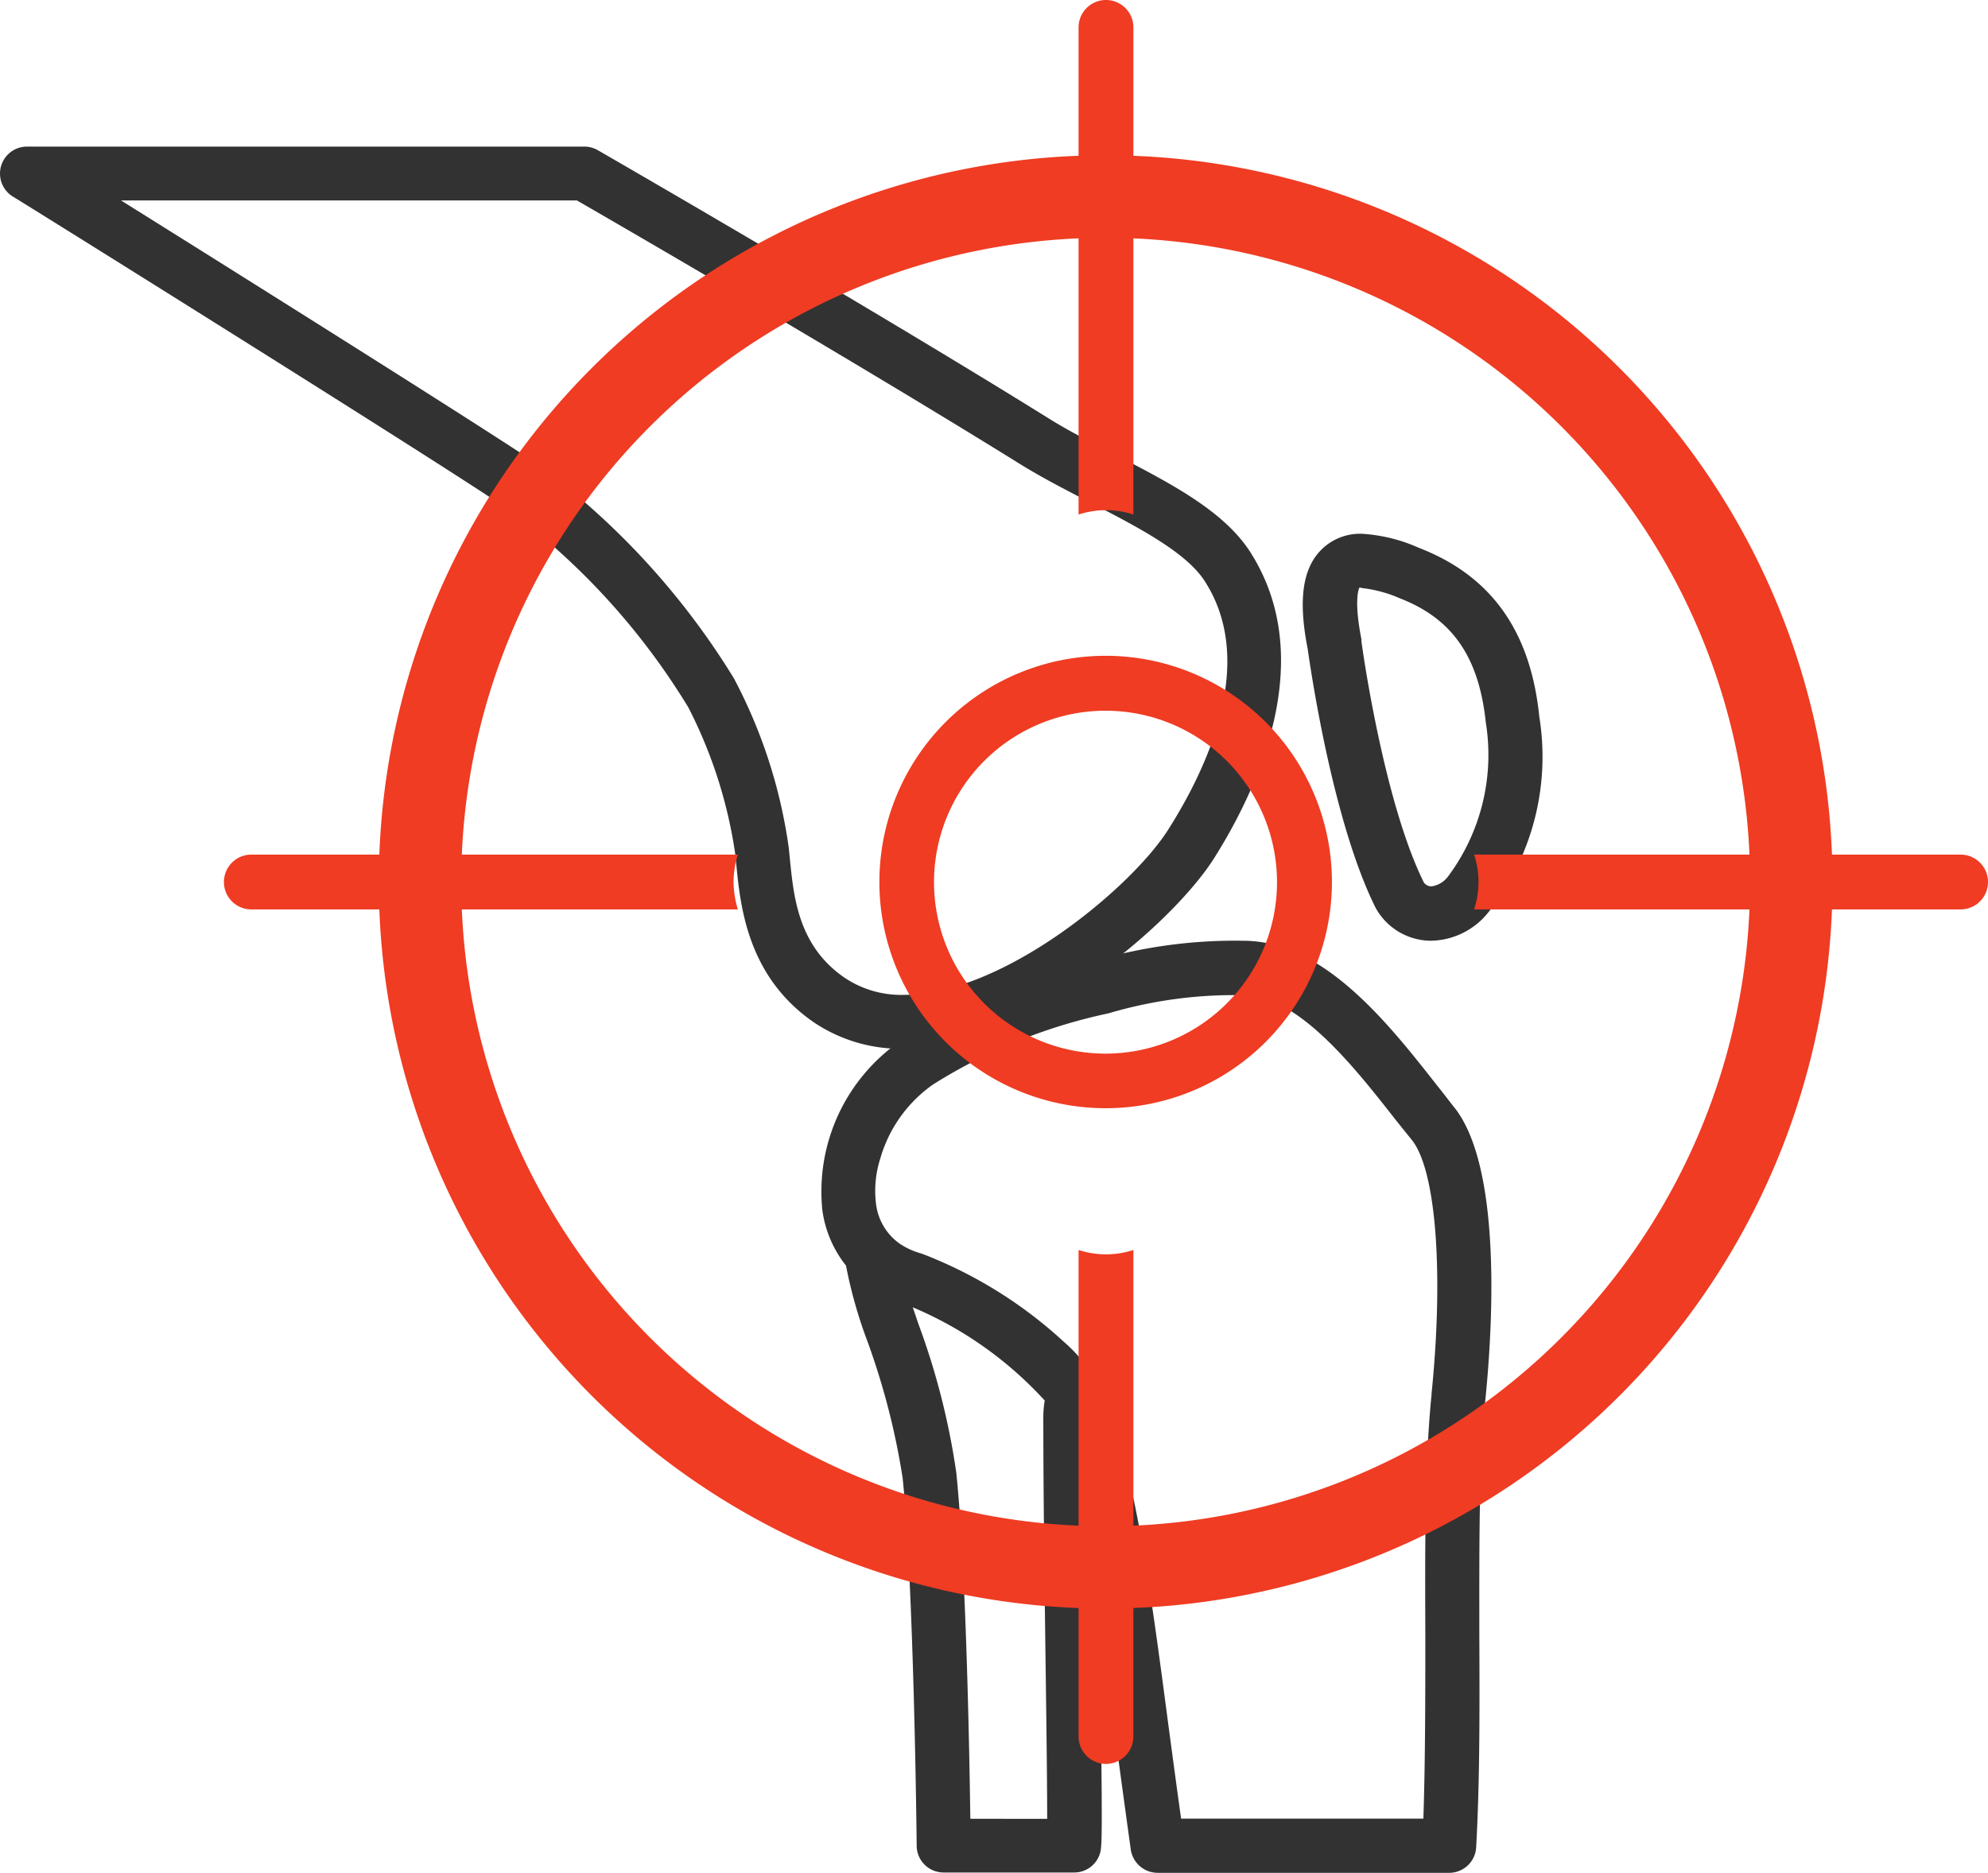
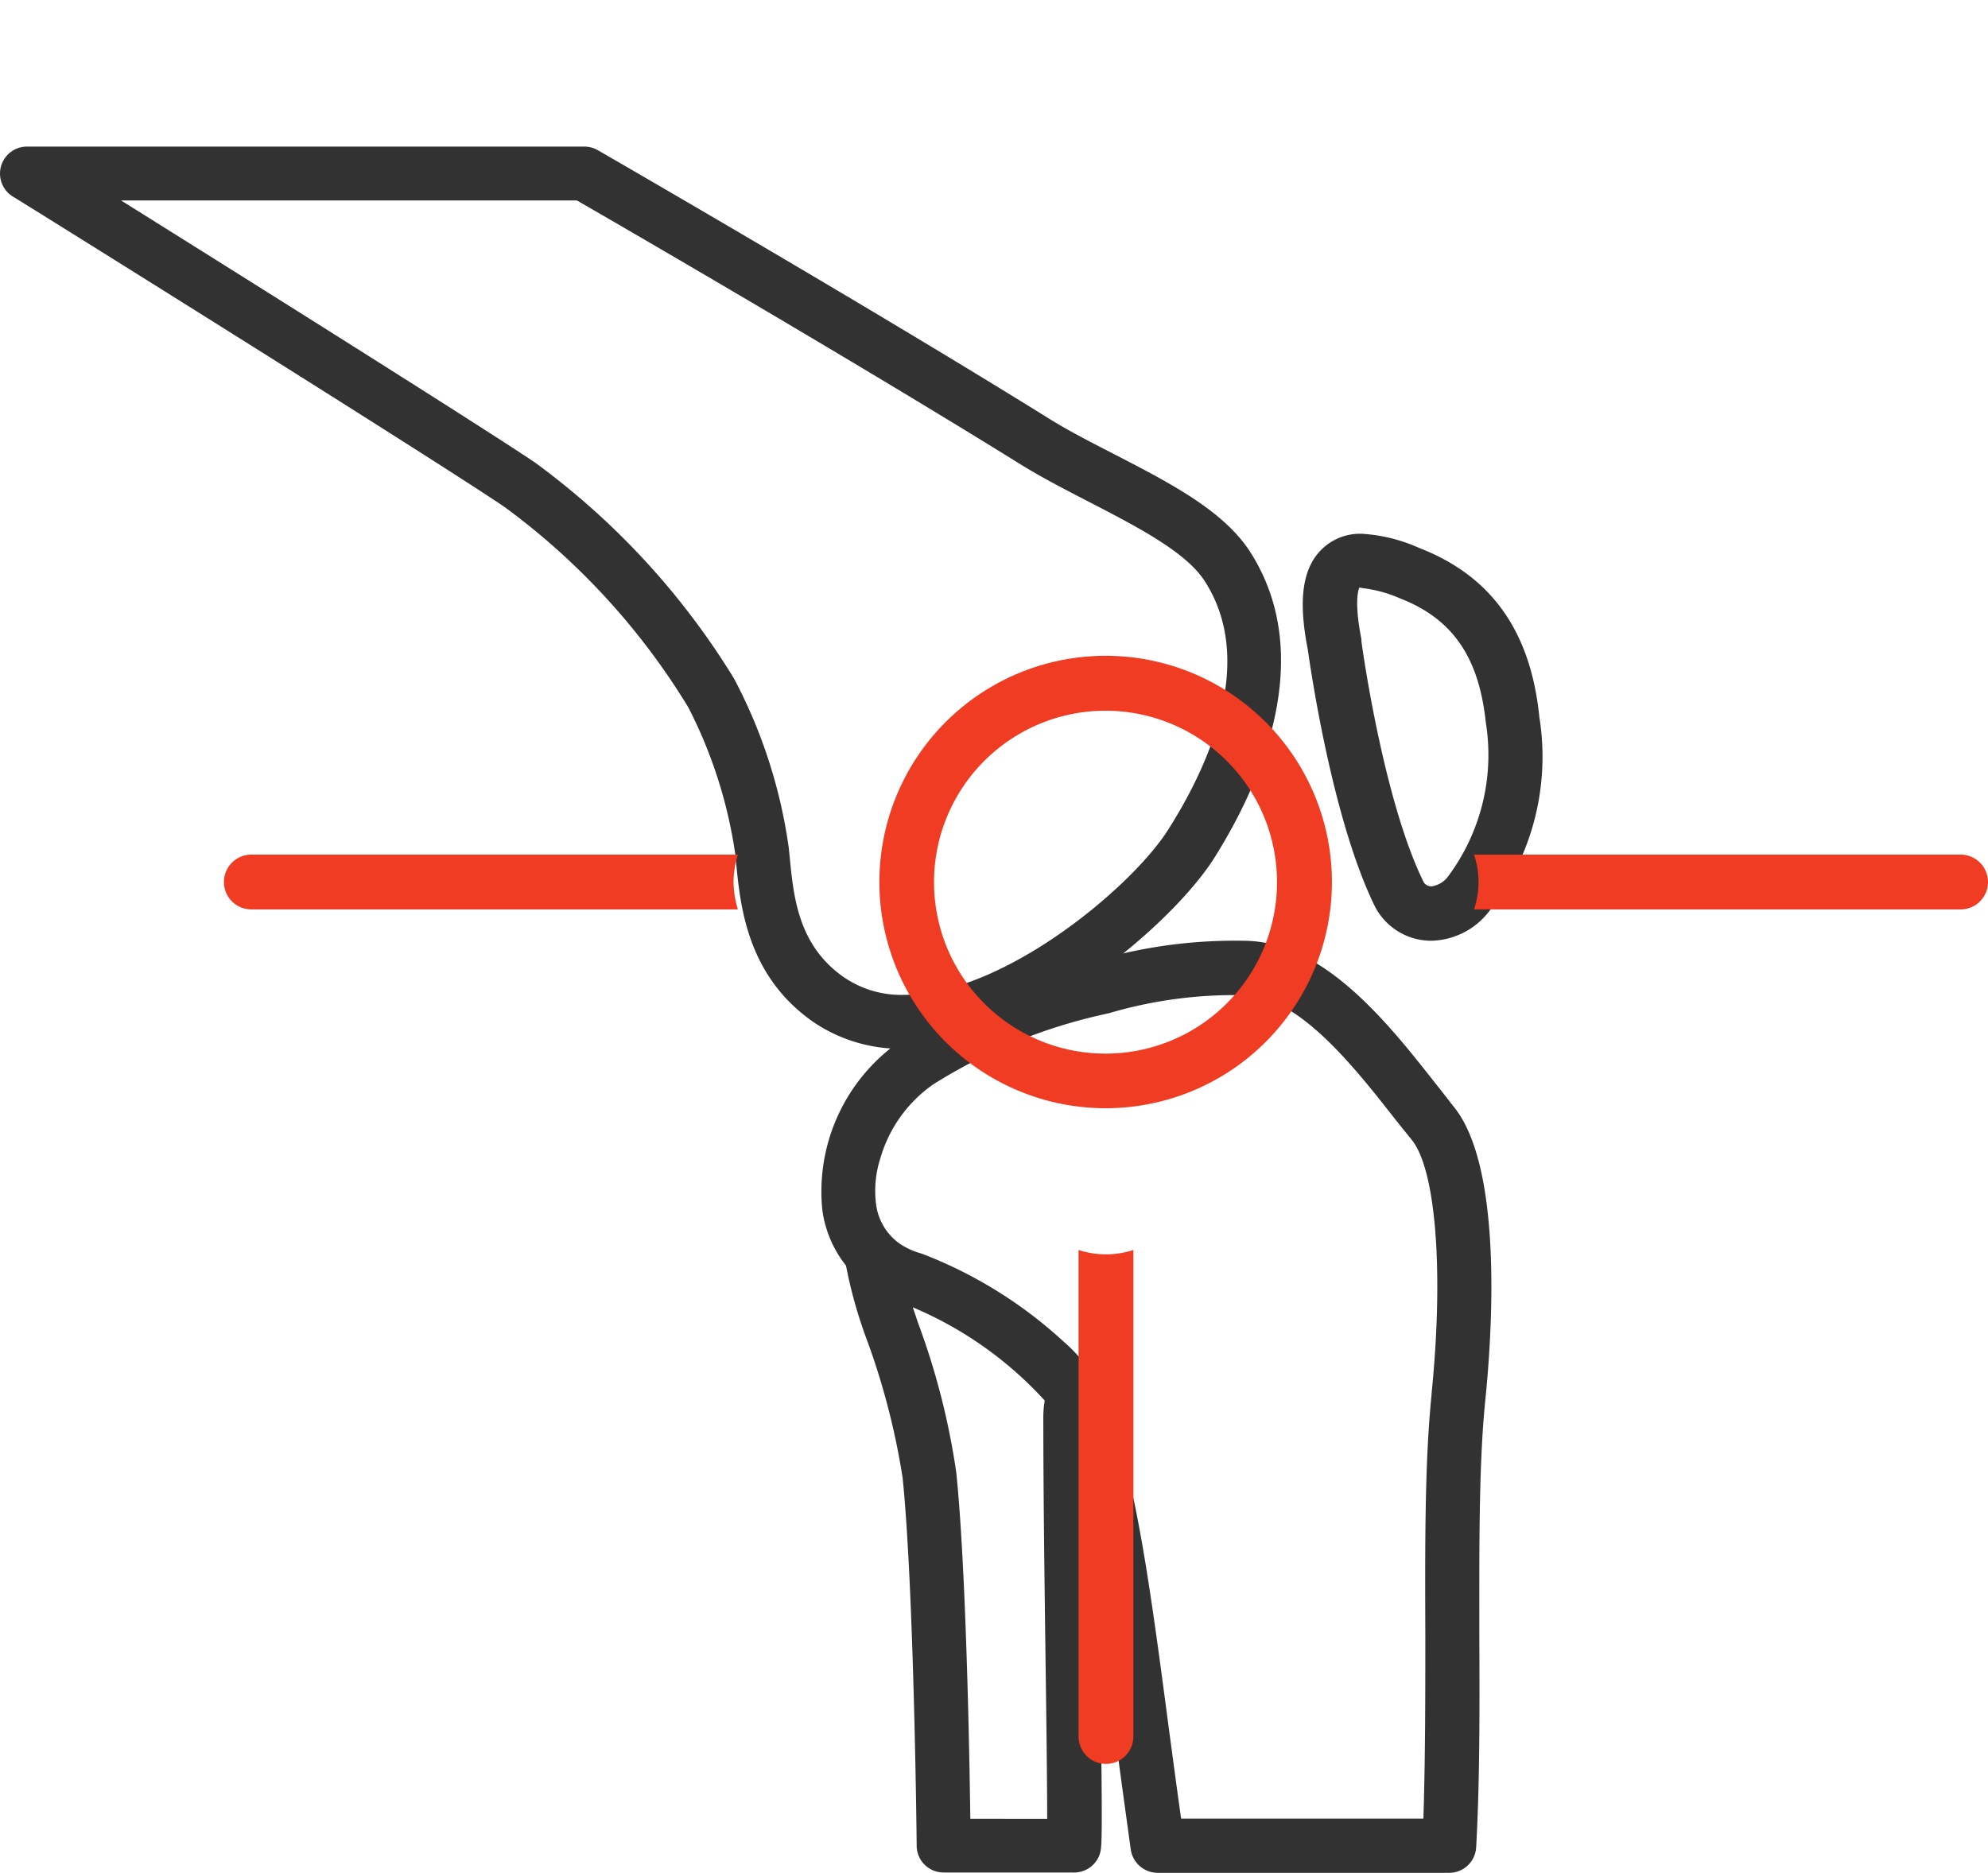
<svg xmlns="http://www.w3.org/2000/svg" width="73.029" height="68.811" viewBox="0 0 73.029 68.811">
  <g id="sprint" transform="translate(-3.079 -6.3)">
    <path id="Tracé_450" data-name="Tracé 450" d="M36.282,53.891a5.72,5.72,0,0,1-3.326-.984c-2.428-1.689-2.677-4.255-2.83-5.791l-.037-.373a17.157,17.157,0,0,0-1.727-5.4,25.64,25.64,0,0,0-6.746-7.357c-2.61-1.775-17.9-11.318-18.074-11.414a.992.992,0,0,1,.526-1.831H24.536a1,1,0,0,1,.5.131c.1.056,9.845,5.679,16.493,9.811.746.474,1.633.925,2.48,1.361,2.081,1.074,4.042,2.088,5.012,3.617,2.51,3.964.224,8.756-1.361,11.258C46.108,49.349,40.843,53.891,36.282,53.891ZM7.524,22.72c4.62,2.89,13.234,8.3,15.2,9.625a27.826,27.826,0,0,1,7.313,7.932,18.8,18.8,0,0,1,2.017,6.231l.041.406c.142,1.421.313,3.188,1.988,4.352a3.729,3.729,0,0,0,2.2.645c3.632,0,8.342-3.923,9.7-6.056s3.308-6.093,1.361-9.132c-.679-1.078-2.495-2.014-4.247-2.92-.88-.455-1.794-.925-2.61-1.436C34.425,28.6,25.8,23.6,24.271,22.72Z" transform="translate(0 -9.055)" fill="#323232" />
    <path id="Tracé_451" data-name="Tracé 451" d="M136.136,73.85a2.327,2.327,0,0,1-2.055-1.235c-1.592-3.214-2.405-8.949-2.48-9.475-.332-1.689-.216-2.808.373-3.52a2.01,2.01,0,0,1,1.63-.723,6.011,6.011,0,0,1,2.085.518c2.644,1.022,4.1,3.05,4.419,6.209a9.206,9.206,0,0,1-1.846,7.148A2.752,2.752,0,0,1,136.136,73.85ZM133.5,60.873s-.227.373.071,1.891a.168.168,0,0,1,0,.06c0,.06.8,5.884,2.3,8.894a.347.347,0,0,0,.276.134.917.917,0,0,0,.615-.373,7.476,7.476,0,0,0,1.38-5.649c-.254-2.413-1.231-3.818-3.162-4.564a4.766,4.766,0,0,0-1.372-.373A.567.567,0,0,0,133.5,60.873Z" transform="translate(-80.482 -32.983)" fill="#323232" />
    <path id="Tracé_452" data-name="Tracé 452" d="M107.209,105.116c-.186-.231-.373-.485-.585-.746-1.775-2.26-4.184-5.37-7.152-5.37a18.242,18.242,0,0,0-5.426.727,21.592,21.592,0,0,0-7.059,2.875A6.722,6.722,0,0,0,84,108.9a4.18,4.18,0,0,0,.869,2.036,16.9,16.9,0,0,0,.772,2.741,26.592,26.592,0,0,1,1.309,5.068c.421,4.124.515,13.424.515,13.51a.988.988,0,0,0,.992.981h4.792a.988.988,0,0,0,.962-.746c.067-.276.075-.846,0-6.79,0-.53,0-1.078-.022-1.626q.268,1.865.552,3.994.268,2.014.589,4.326a1,1,0,0,0,.984.854H107.03a.992.992,0,0,0,.988-.94c.138-2.487.127-5.221.116-7.831,0-3.2-.022-6.22.22-8.6C108.608,113.375,109,107.349,107.209,105.116Zm-.828,10.546c-.254,2.484-.242,5.552-.231,8.8,0,2.275,0,4.617-.071,6.794h-8.9c-.172-1.219-.324-2.372-.47-3.457-.746-5.668-1.279-9.5-2.431-12.171a3.169,3.169,0,0,0-.175-.373,5.545,5.545,0,0,0-1.231-1.518,16.3,16.3,0,0,0-5.221-3.241,2.7,2.7,0,0,1-.82-.373,2.1,2.1,0,0,1-.861-1.469,3.886,3.886,0,0,1,.157-1.648,5.008,5.008,0,0,1,1.947-2.73,19.781,19.781,0,0,1,6.44-2.61A16.252,16.252,0,0,1,99.475,101c2,0,4.076,2.651,5.593,4.59l.6.746c.876,1.122,1.163,4.863.709,9.326Zm-16.945,15.6c-.034-2.532-.16-9.259-.515-12.712a26.734,26.734,0,0,0-1.4-5.493c-.067-.2-.134-.4-.2-.589a13.828,13.828,0,0,1,4.848,3.427,3.654,3.654,0,0,0-.052.6c0,2.685.045,6.164.086,9.229.03,2.152.056,4.352.056,5.541Z" transform="translate(-50.712 -58.132)" fill="#323232" />
-     <path id="Tracé_453" data-name="Tracé 453" d="M67.106,75.012a26.7,26.7,0,1,1,26.7-26.7A26.7,26.7,0,0,1,67.106,75.012Zm0-50.368A23.672,23.672,0,1,0,90.778,48.316,23.672,23.672,0,0,0,67.106,24.644Z" transform="translate(-23.411 -9.607)" fill="#ef3c23" />
    <path id="Tracé_454" data-name="Tracé 454" d="M98.022,87.544a8.312,8.312,0,1,1,8.312-8.312,8.312,8.312,0,0,1-8.312,8.312Zm0-14.606a6.3,6.3,0,1,0,6.295,6.3,6.3,6.3,0,0,0-6.295-6.3Z" transform="translate(-54.327 -40.523)" fill="#ef3c23" />
    <path id="Tracé_455" data-name="Tracé 455" d="M109.33,129.47v17.877a1.007,1.007,0,0,0,2.014,0V129.47A3.241,3.241,0,0,1,109.33,129.47Z" transform="translate(-66.63 -77.24)" fill="#ef3c23" />
-     <path id="Tracé_456" data-name="Tracé 456" d="M111.344,25.206V7.307a1.007,1.007,0,1,0-2.014,0v17.9A3.24,3.24,0,0,1,111.344,25.206Z" transform="translate(-66.63)" fill="#ef3c23" />
    <path id="Tracé_457" data-name="Tracé 457" d="M166.163,90.51H148.29a3.17,3.17,0,0,1,0,2.014h17.873a1.007,1.007,0,1,0,0-2.014Z" transform="translate(-91.062 -52.808)" fill="#ef3c23" />
    <path id="Tracé_458" data-name="Tracé 458" d="M44.02,90.51H26.147a1.007,1.007,0,0,0,0,2.014H44.02a3.576,3.576,0,0,1-.16-1.007A3.468,3.468,0,0,1,44.02,90.51Z" transform="translate(-13.835 -52.808)" fill="#ef3c23" />
  </g>
</svg>